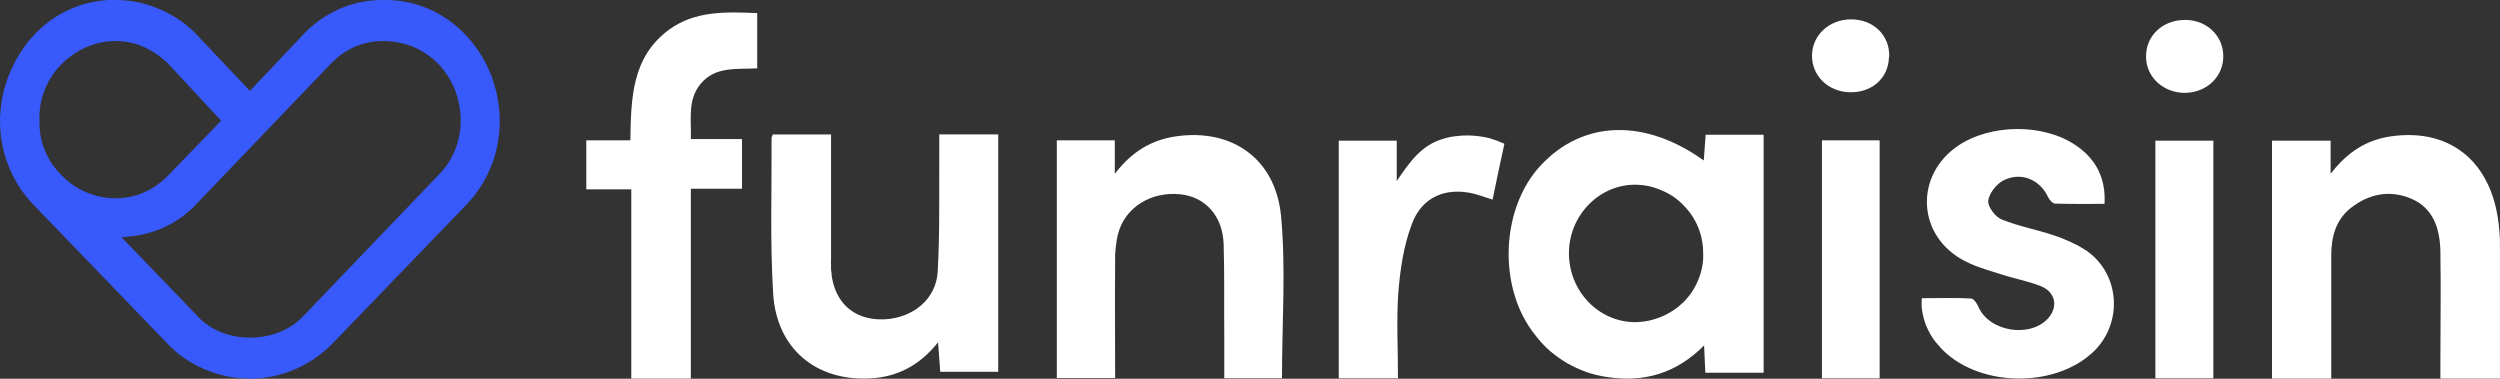
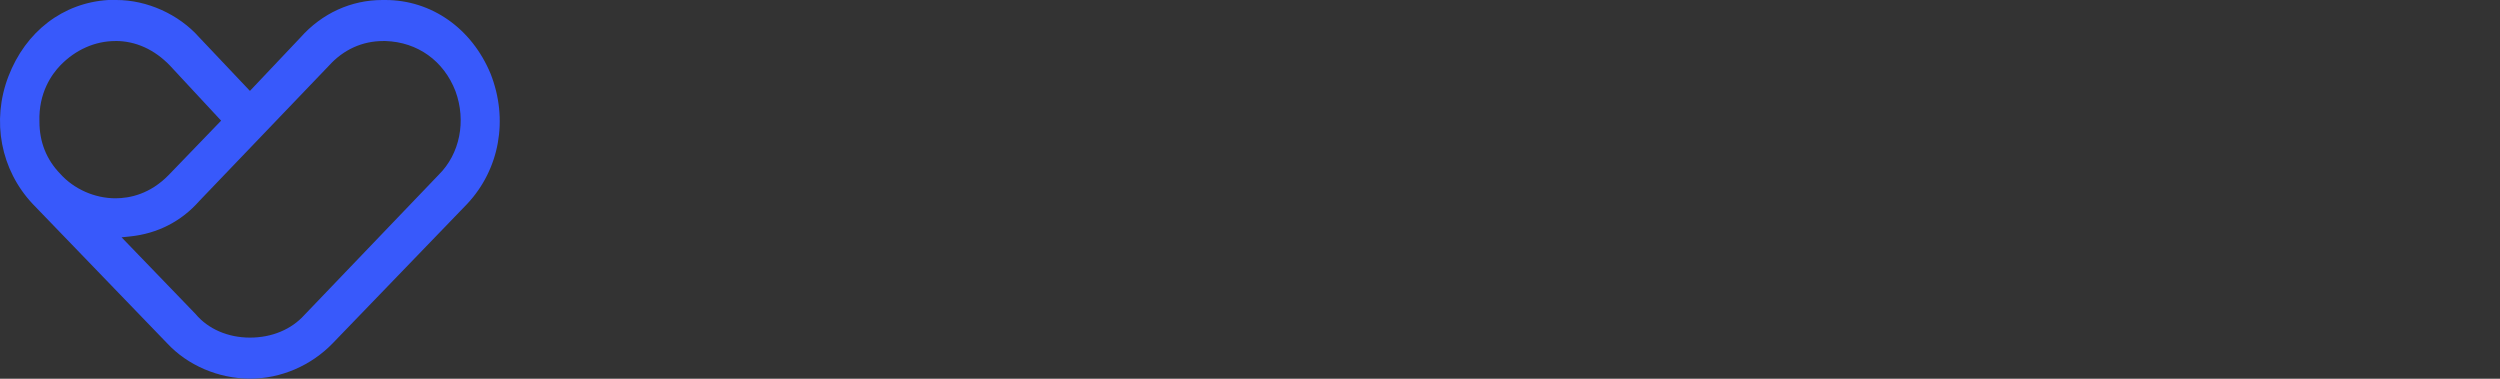
<svg xmlns="http://www.w3.org/2000/svg" width="4799" height="727" viewBox="0 0 4799 727" fill="none">
  <rect x="0" y="0" width="4799" height="727" fill="#333333" stroke="none" />
-   <path fill-rule="evenodd" clip-rule="evenodd" d="M3385.55 715.489H3273.6C3272.97 699.373 3271.85 683.337 3271.21 663.072C3217.59 717.244 3155.12 734.557 3085.46 723.786C3071.58 721.792 3058.26 718.6 3045.57 714.292C3032.49 709.505 3019.96 703.761 3008.07 697.059C2996.18 689.879 2985.09 681.98 2974.72 673.204C2964.43 664.109 2955.09 653.977 2946.71 642.807C2874.67 553.45 2880.01 399.231 2958.6 316.416C3039.59 230.65 3157.43 227.06 3270.57 308.039C3271.77 291.365 3272.97 275.887 3274.16 258.574H3385.47V715.409L3385.55 715.489ZM3269.46 487.39C3269.46 470.078 3266.5 452.845 3259.96 436.729C3253.42 420.612 3243.92 406.331 3231.4 393.805C3219.51 381.28 3205.23 371.785 3189.11 365.243C3173.07 358.063 3155.76 354.552 3138.52 354.552C3069.43 354.552 3012.3 413.512 3011.74 484.997C3011.1 557.679 3067.67 617.835 3137.97 618.394C3155.84 618.394 3172.51 614.803 3188.55 608.261C3204.59 601.719 3218.87 592.145 3231.4 580.257C3243.92 567.732 3253.42 553.45 3259.96 537.334C3266.5 521.218 3270.09 504.544 3269.46 487.311V487.39ZM1595.27 258.095V498.161C1594.87 501.352 1594.87 504.544 1595.27 507.655V517.149C1595.67 520.341 1596.07 523.532 1596.46 526.644C1596.46 529.835 1596.86 533.026 1597.66 536.138C1607.79 587.358 1645.29 615.362 1698.27 612.968C1753.09 610.016 1797.13 574.274 1800.08 520.66C1804.23 445.584 1802.48 369.95 1803.03 294.317V258.015H1916.17V713.654H1804.87C1803.67 696.979 1802.48 680.305 1800.72 657.088C1765.61 701.128 1723.89 722.59 1673.94 726.18C1567.34 733.36 1489.95 669.614 1484.04 561.828C1478.06 462.977 1481.65 363.488 1481.09 264.637C1481.09 262.882 1482.29 261.685 1483.48 258.095H1595.43H1595.27ZM4798.91 471.913V726.818H4684.57V697.618C4684.57 625.574 4685.77 553.45 4684.57 481.407C4683.38 439.122 4671.49 399.789 4628.64 381.359C4587.55 364.047 4547.66 371.865 4512.55 399.231C4483.35 422.447 4475.05 455.238 4475.05 490.981V726.818H4361.35V269.983H4473.85V333.729C4506.57 290.806 4544.15 268.228 4589.94 261.685C4707.79 245.011 4788.22 315.299 4797.71 442.792C4798.91 452.924 4798.91 462.419 4798.91 472.551V471.992V471.913ZM2459.13 414.709C2468.62 516.591 2460.89 620.787 2460.89 726.18H2350.14V647.594C2349.5 587.996 2350.7 528.479 2348.94 468.881C2347.19 414.709 2313.84 377.769 2265.57 372.982C2210.19 366.999 2159.61 398.034 2146.52 448.058C2145.32 452.446 2144.37 456.754 2143.57 461.142C2142.77 465.929 2142.21 470.477 2141.81 474.865C2141.42 479.253 2141.02 483.561 2140.62 487.949V501.672C2139.98 575.55 2140.62 649.349 2140.62 725.621H2028.67V269.345H2139.98V333.649C2173.33 290.168 2211.39 268.148 2258.46 261.606C2364.42 246.686 2448.36 303.89 2459.13 414.709ZM1424.36 362.291H1326.14V726.818H1211.81V363.488H1125.48V269.345H1210.05C1211.25 188.365 1213 109.7 1283.86 57.282C1334.44 20.343 1392.85 22.737 1453.56 25.13V131.161C1414.31 133.555 1372.58 126.374 1344.02 162.117C1319.6 192.514 1327.34 228.815 1326.14 266.951H1424.36V362.212V362.291ZM3723.69 665.465C3717.7 659.482 3712.36 652.78 3707.65 645.201C3703.26 638.02 3699.51 630.52 3696.32 622.542C3693.53 614.564 3691.37 606.267 3689.78 597.49C3688.58 589.113 3688.42 580.816 3689.22 572.439C3721.37 572.439 3752.33 571.242 3783.29 572.997C3788.64 572.997 3794.62 581.933 3797.57 588.475C3817.84 636.744 3896.99 649.828 3932.09 610.495C3951.16 588.475 3945.82 560.471 3917.17 549.142C3891.56 539.01 3863.56 534.223 3837.39 525.287C3812.41 517.548 3787.36 510.368 3764.78 497.284C3679.64 447.818 3676.69 336.442 3757.6 280.514C3820.15 237.591 3921.96 236.474 3984.43 278.759C4023.69 304.928 4042.76 343.064 4039.81 391.332C4008.85 391.332 3976.69 391.891 3944.54 390.774C3940.39 390.774 3933.85 383.593 3931.46 378.248C3915.42 343.702 3877.84 328.783 3843.93 347.292C3830.84 355.031 3817.76 372.344 3816.56 385.987C3815.92 397.316 3830.28 416.384 3842.17 421.091C3873.77 434.175 3907.68 440.159 3939.83 450.85C3945.42 452.845 3951.16 454.839 3957.07 456.834L3973.74 464.014C3978.93 466.408 3984.27 468.961 3989.78 471.753C3994.97 474.944 4000.07 478.136 4005.26 481.247C4069.57 525.925 4075.55 619.431 4019.54 674.241C3943.9 747.482 3793.34 743.333 3723.61 665.944V665.306L3723.69 665.465ZM2798.47 261.047C2808.36 259.851 2818.49 259.691 2828.87 260.489C2839.16 261.287 2849.29 262.882 2859.27 265.276C2868.76 268.068 2878.34 271.658 2887.83 275.967C2880.09 312.268 2872.35 346.814 2865.17 383.194C2851.45 379.046 2840.76 374.817 2829.43 371.865C2775.25 358.781 2728.81 377.849 2709.74 431.463C2694.26 472.551 2687.72 517.788 2684.13 562.466C2680.54 616.08 2683.57 670.252 2683.57 726.26H2569.88V269.983H2681.18V347.452C2704.96 312.906 2727.06 279.557 2768.71 267.031C2778.2 263.84 2788.18 261.845 2798.47 261.047ZM3608.15 726.26H3497.41V269.424H3608.15V726.26ZM3626.03 109.221C3625.39 149.112 3594.43 177.754 3551.59 177.116C3509.3 176.557 3477.14 144.964 3478.34 105.072C3479.54 66.378 3512.25 37.177 3553.34 37.177C3596.83 37.177 3627.78 68.133 3626.59 109.221H3626.03ZM4137.47 726.26V269.983H4248.77V726.26H4137.47ZM4194.6 178.313C4152.95 178.313 4120.15 148.554 4119.59 109.779C4118.4 69.25 4151.11 38.294 4194.04 38.294C4235.69 37.736 4267.84 68.691 4267.84 107.944C4267.84 147.197 4236.32 177.595 4194.6 178.233V178.313Z" fill="white" />
  <path d="M479.757 726.82C419.597 726.82 360.155 701.369 320.74 658.845L62.626 391.334C1.349 325.992 -16.523 232.407 15.95 147.119C49.142 60.395 120.872 5.425 207.92 0H223.559C282.362 0 343.24 27.445 382.416 71.645L479.757 174.485L576.939 71.804C618.189 25.451 674.041 0 734.201 0H739.546C828.19 0 905.664 54.332 941.808 141.774C976.276 229.375 959.042 325.034 896.807 391.413L638.854 658.765C597.045 702.087 539.119 726.899 479.757 726.899V726.82ZM735.956 78.745C695.583 78.745 659.439 95.101 631.514 125.977L382.655 385.749C348.267 424.922 302.309 448.458 249.649 453.883L233.372 455.559L375.554 602.917C399.411 631.479 437.549 648.074 479.837 648.074C522.125 648.074 559.545 632.197 584.359 604.593L842.153 335.486C882.685 295.435 895.371 232.327 874.307 174.963C851.807 116.642 801.541 80.74 739.866 78.745H736.036H735.956ZM221.723 78.745C182.548 78.745 144.888 95.42 115.606 125.737C99.887 142.093 73.717 177.756 75.711 233.683C75.711 272.537 89.116 306.206 115.606 333.651C142.015 363.011 181.75 380.643 221.723 380.643C248.612 380.643 288.187 372.824 324.251 335.486L424.464 231.609L326.166 125.817C296.405 94.941 260.341 78.666 221.803 78.666L221.723 78.745Z" fill="#3859FB" />
</svg>